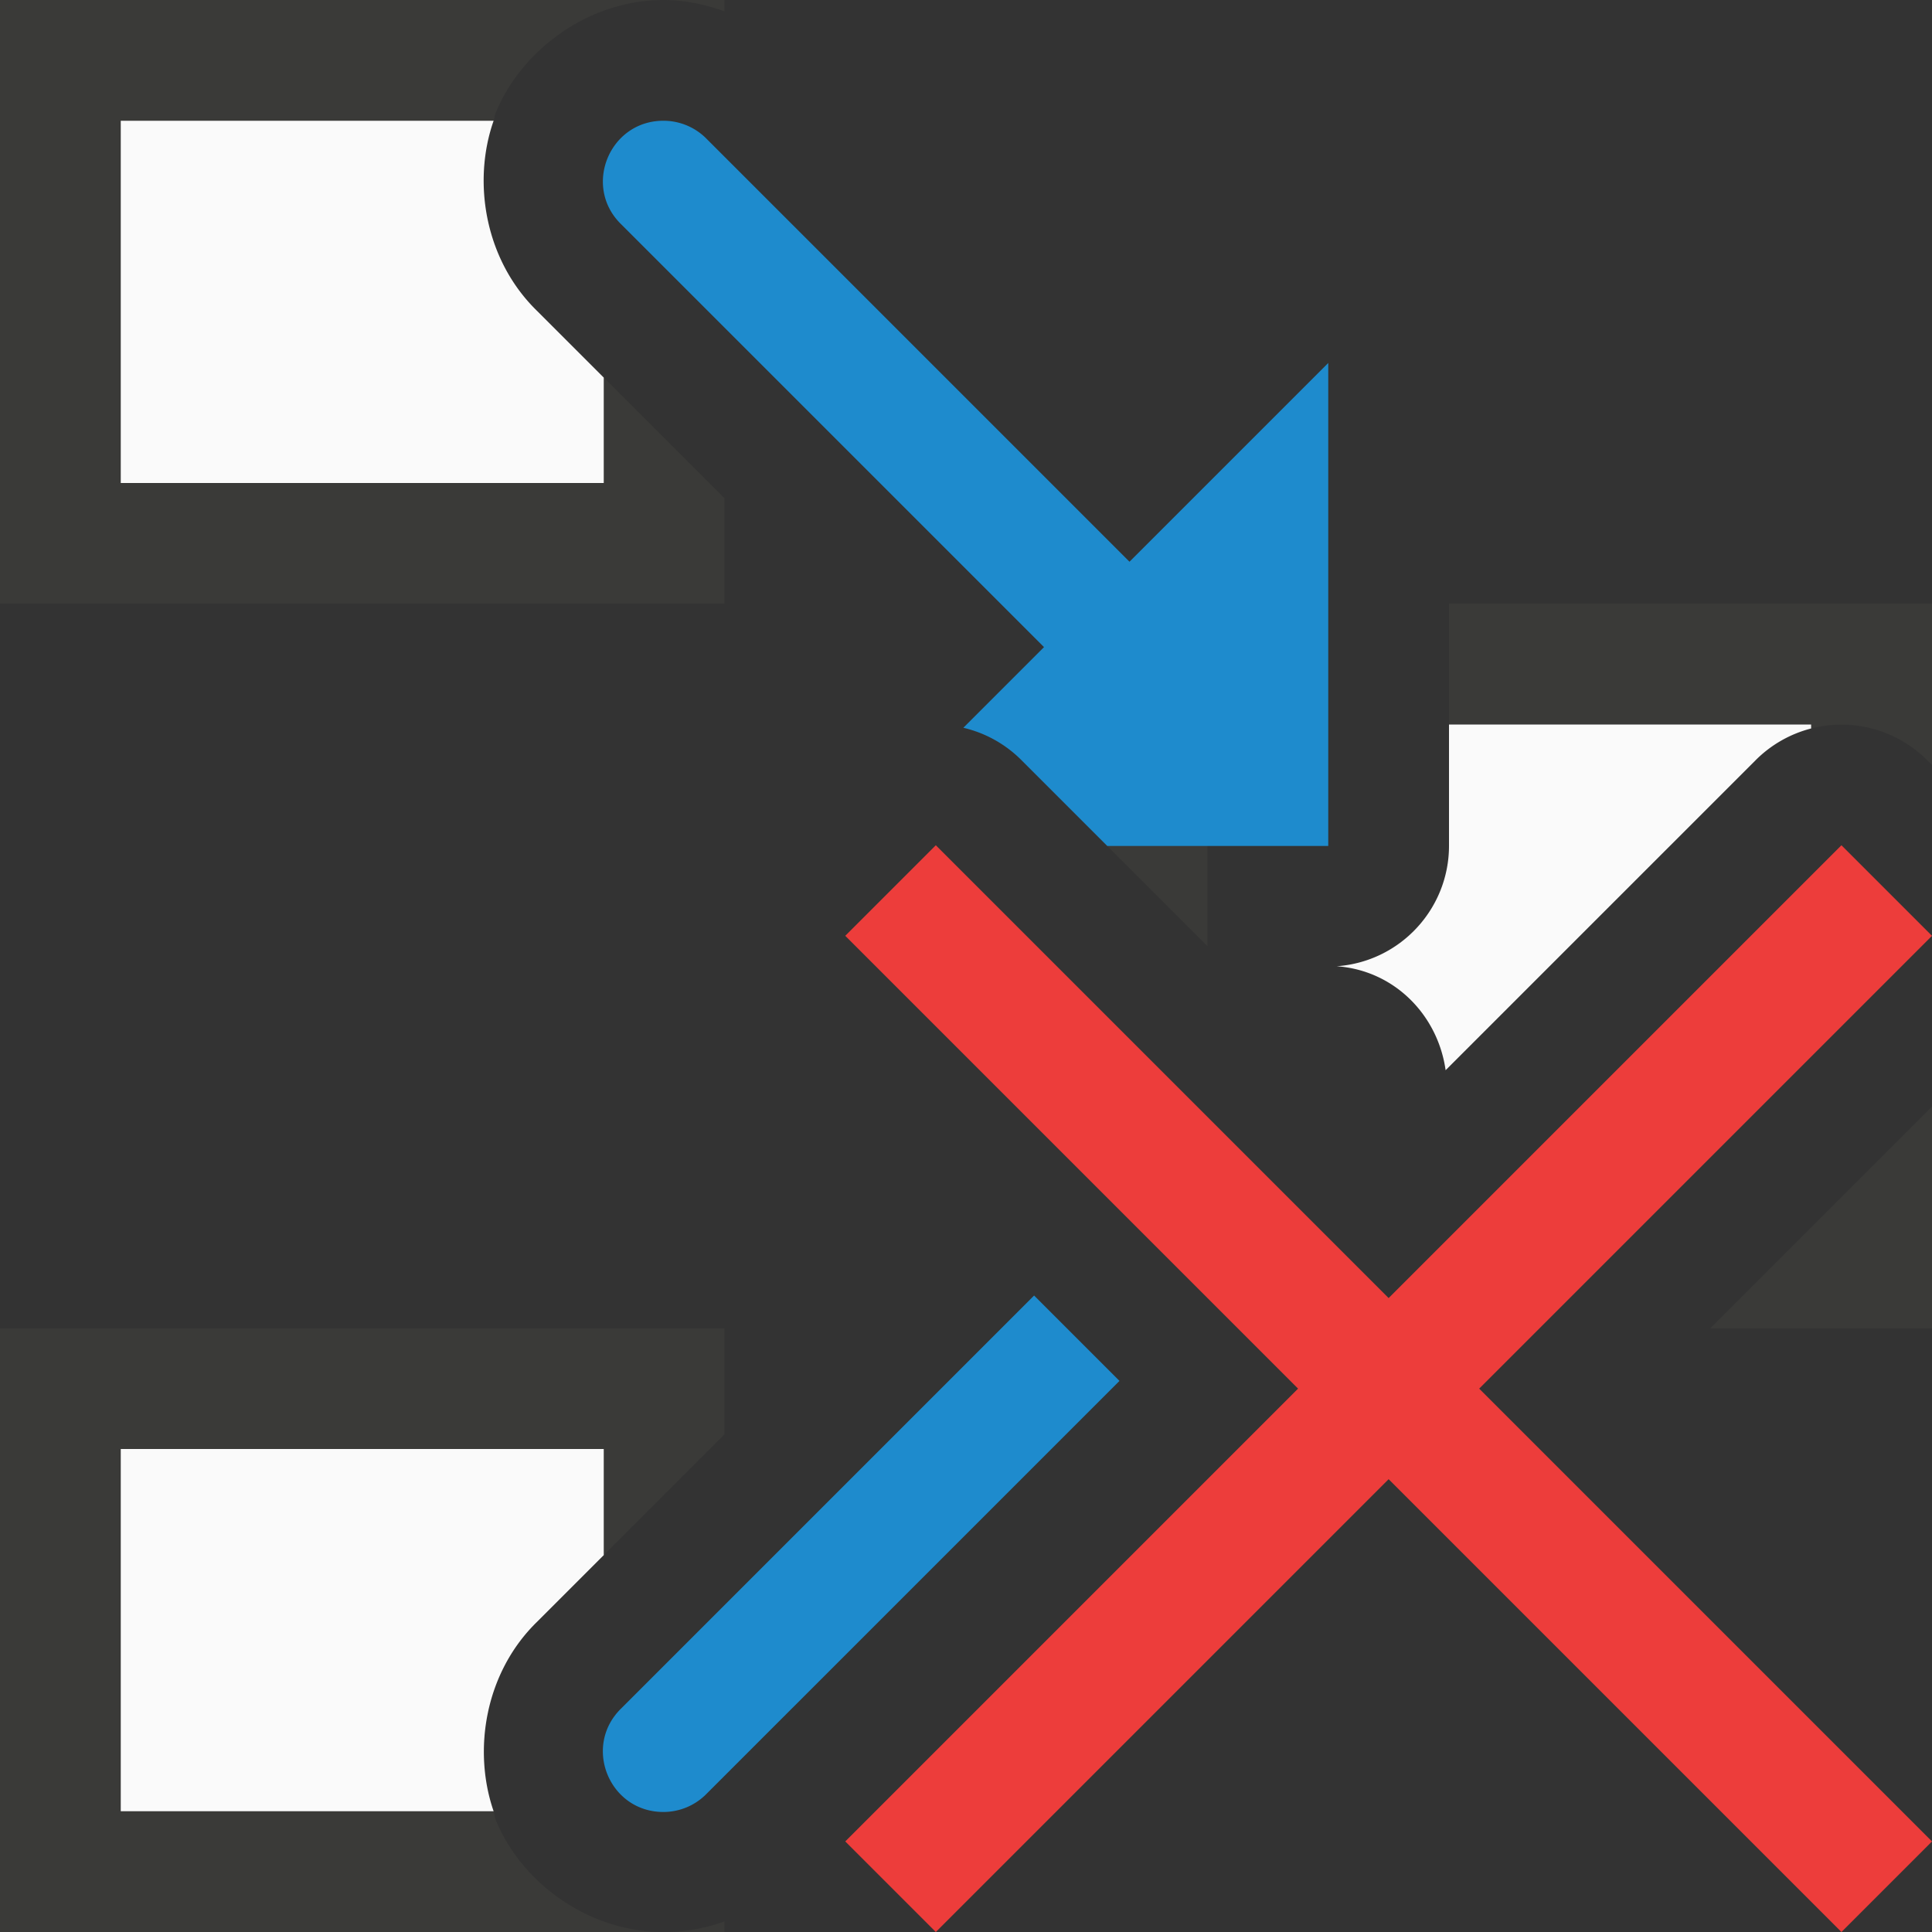
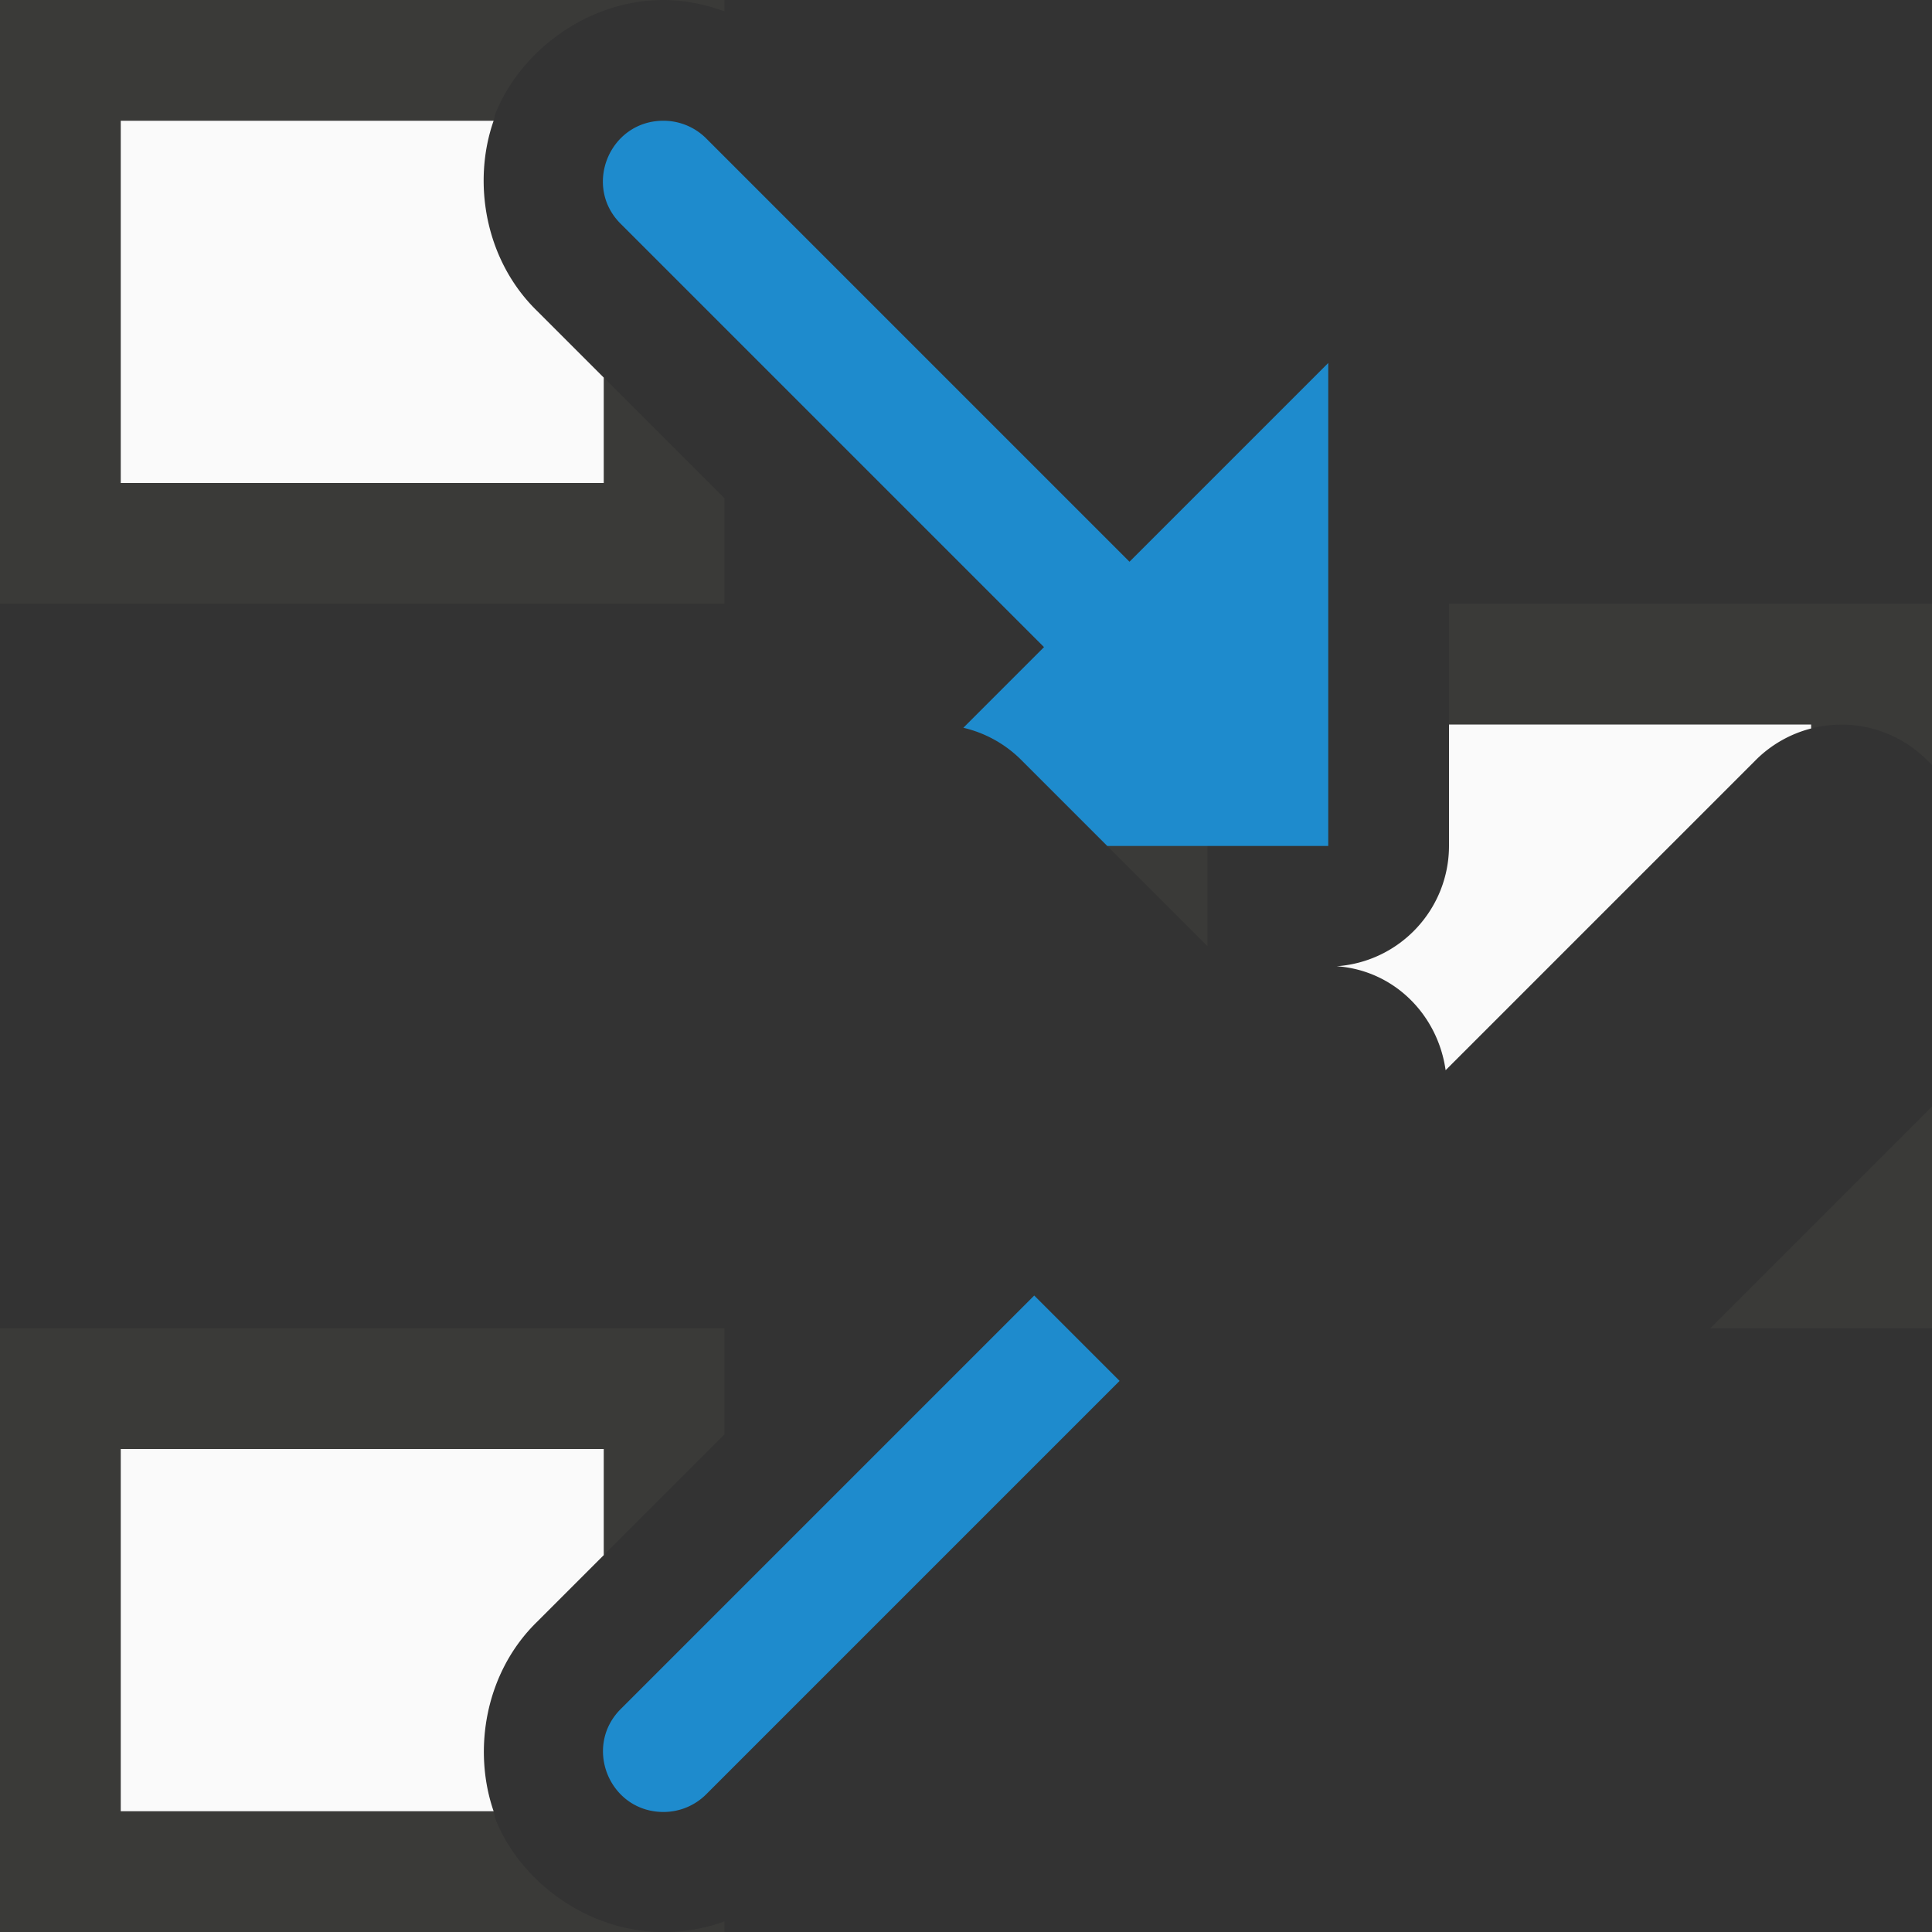
<svg xmlns="http://www.w3.org/2000/svg" viewBox="0 0 16 16">
  <rect x="0" y="0" width="16" height="16" fill="#333333" stroke="none" />
  <path d="m0 0v5h6v-.873l-1-1v.873h-4v-3h3.088c.007-.02.008-.043.016-.062.208-.515.76-.937 1.391-.938zm5.494 0c.174 0 .345.036.506.094v-.094zm6.506 5v1h3v.033a1.001 1.001 0 0 1 .957.26l.043.043v-1.336zm-2.836 2 .836.836v-.836zm6.836 2.164-1.836 1.836h1.836zm-16 1.836v5h5.459c-.615-.016-1.151-.426-1.355-.932-.009-.021-.008-.046-.016-.068h-3.088v-3h4v.879l1-1v-.879zm6 4.912c-.144.052-.295.082-.449.088h.449z" fill="#3a3a38" />
  <path d="m1 1v3h4v-.873l-.549-.549c-.436-.422-.541-1.071-.363-1.578zm11 5v1.006c-.001.524-.407.959-.93.996.476.034.837.402.902.861l2.57-2.57a1.001 1.001 0 0 1 .457-.26v-.033zm-11 6v3h3.088c-.175-.507-.071-1.152.363-1.572l.549-.549v-.879z" fill="#fafafa" />
-   <path d="m5.494 1c-.449 0-.671.547-.348.859l3.5 3.5-.668.668a1.001 1.001 0 0 1 .479.266l.713.713h1.83v-4l-1.646 1.646-3.5-3.5c-.094-.097-.224-.152-.359-.152zm3.07 9.729-3.418 3.418c-.323.313-.102.859.348.859.135 0 .265-.055.359-.152l3.418-3.418z" fill="#1e8bcd" />
-   <path d="m15.25 7-3.75 3.75-3.75-3.75-.75.75 3.75 3.75-3.75 3.75.75.75 3.75-3.75 3.75 3.75.75-.75-3.75-3.75 3.75-3.75z" fill="#ed3d3b" />
+   <path d="m5.494 1c-.449 0-.671.547-.348.859l3.5 3.5-.668.668a1.001 1.001 0 0 1 .479.266l.713.713h1.83v-4l-1.646 1.646-3.5-3.5c-.094-.097-.224-.152-.359-.152m3.07 9.729-3.418 3.418c-.323.313-.102.859.348.859.135 0 .265-.055.359-.152l3.418-3.418z" fill="#1e8bcd" />
</svg>